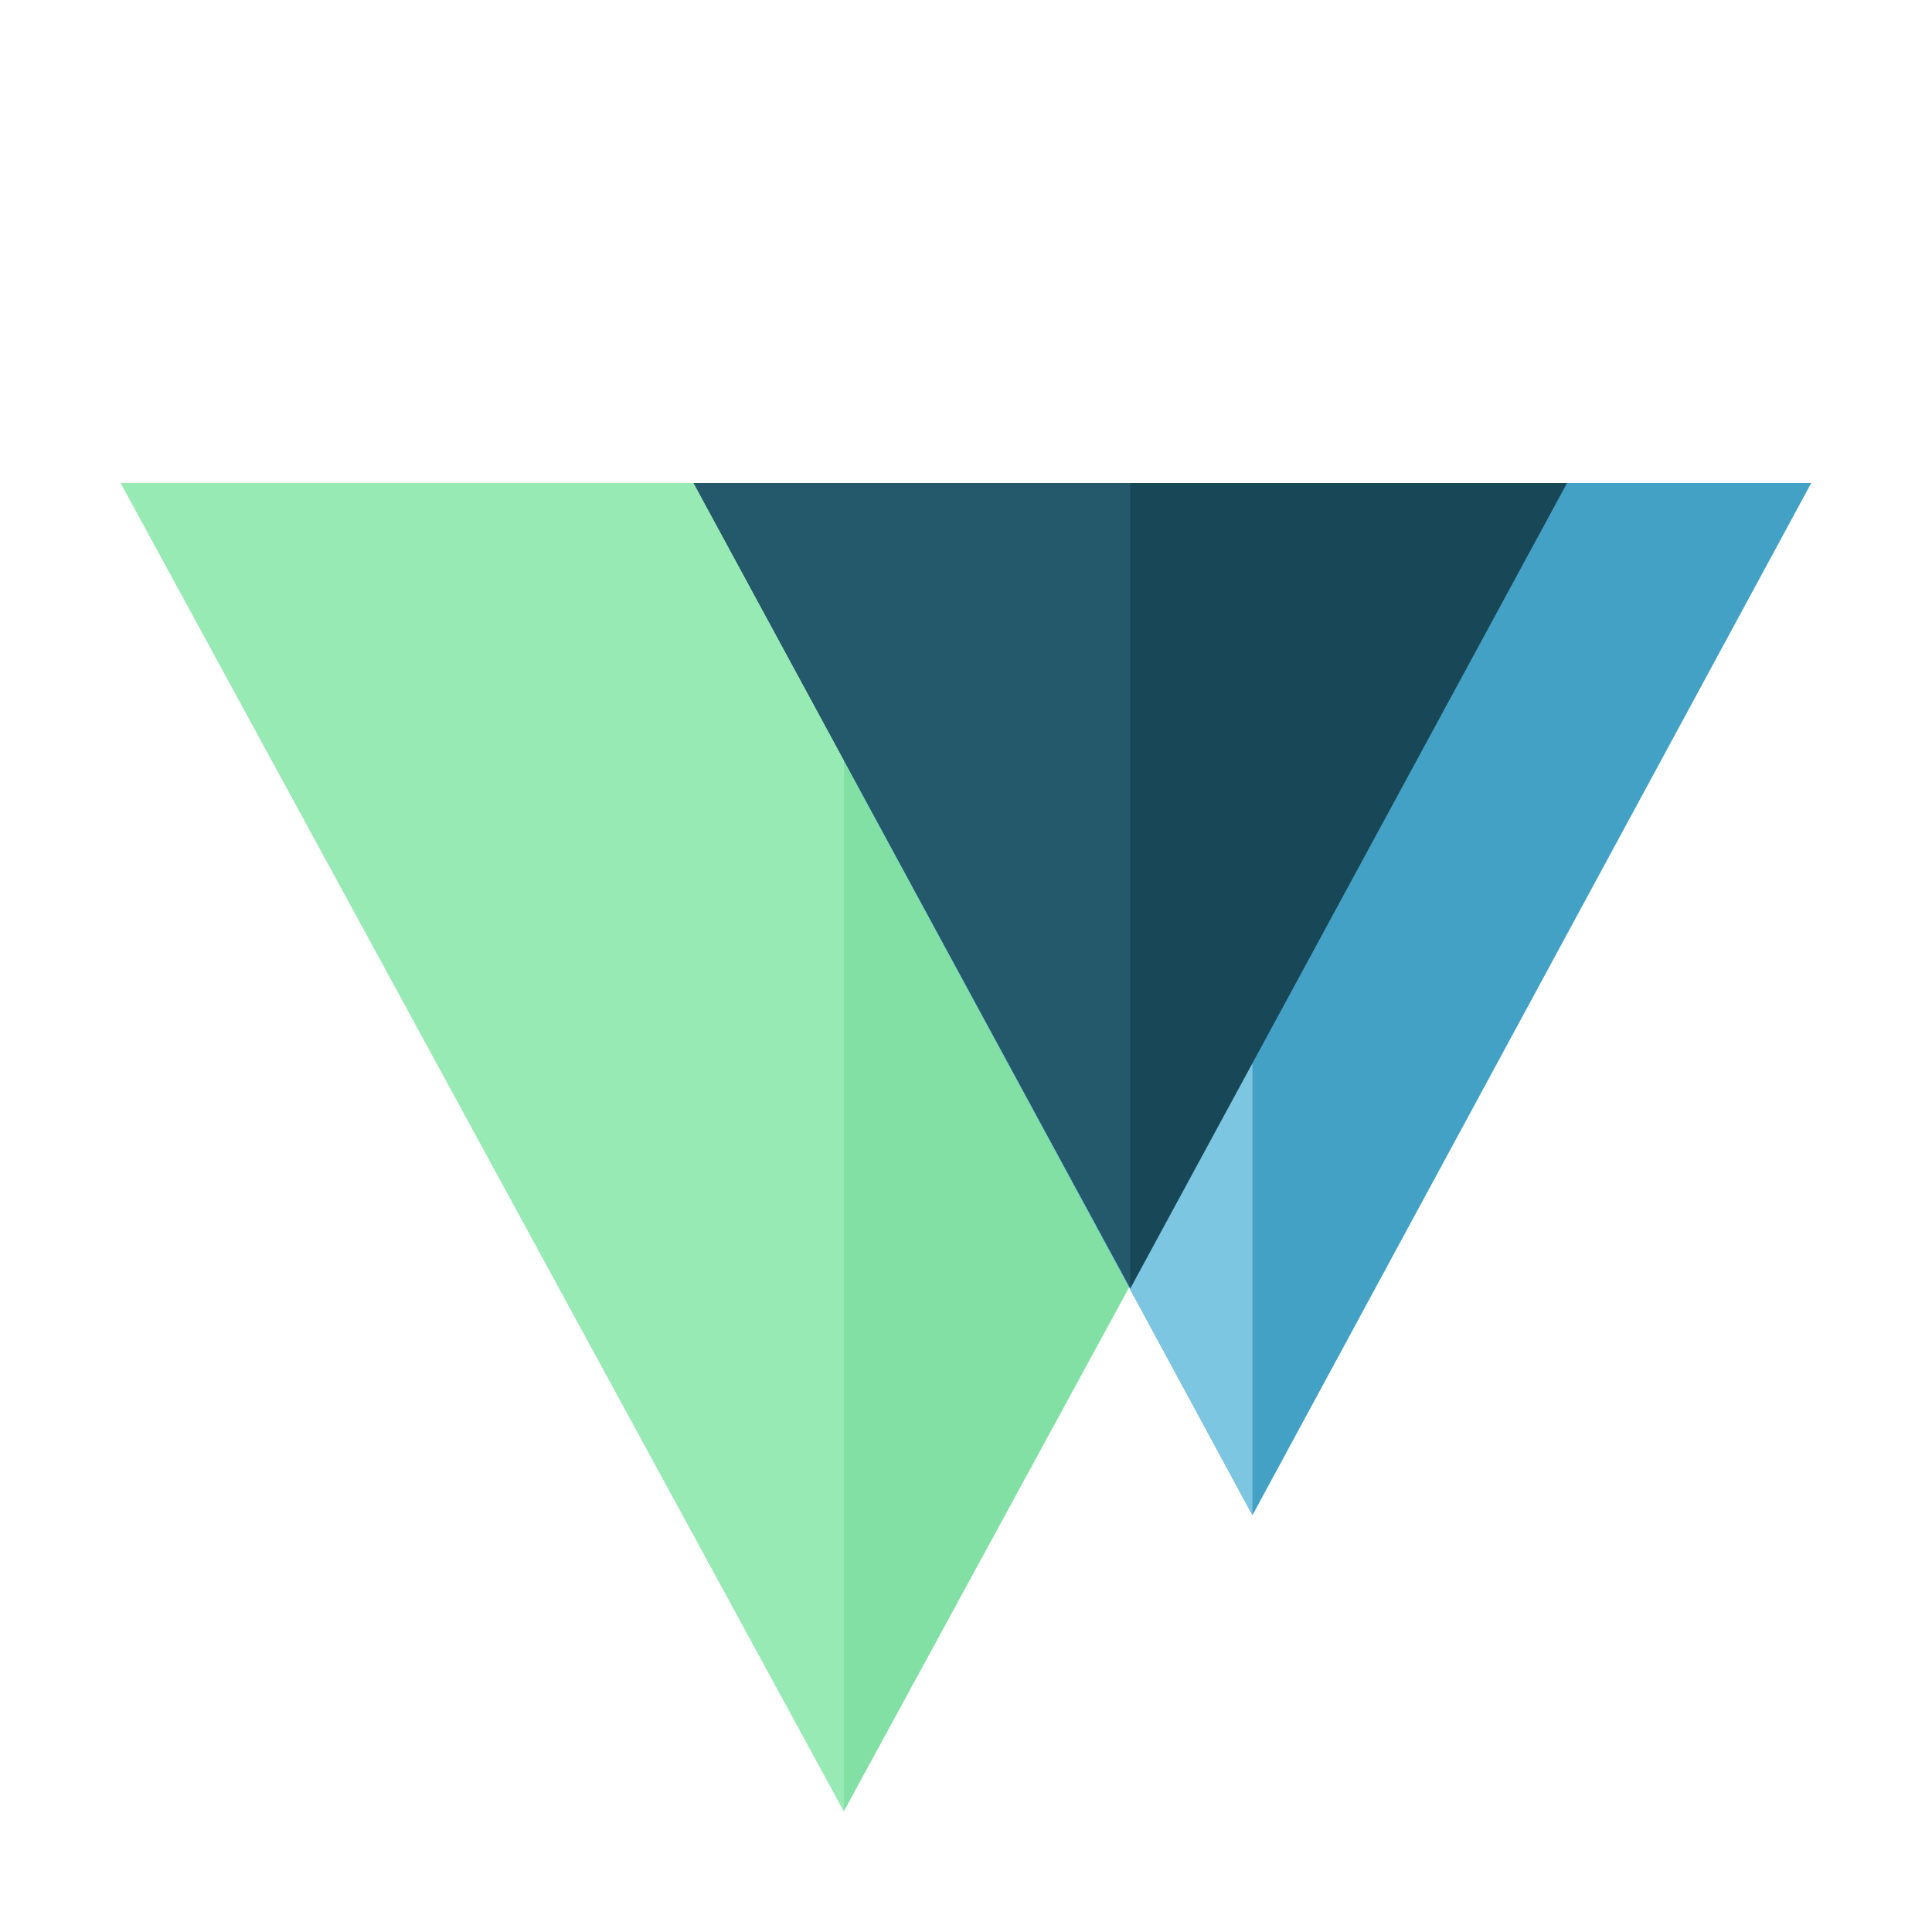
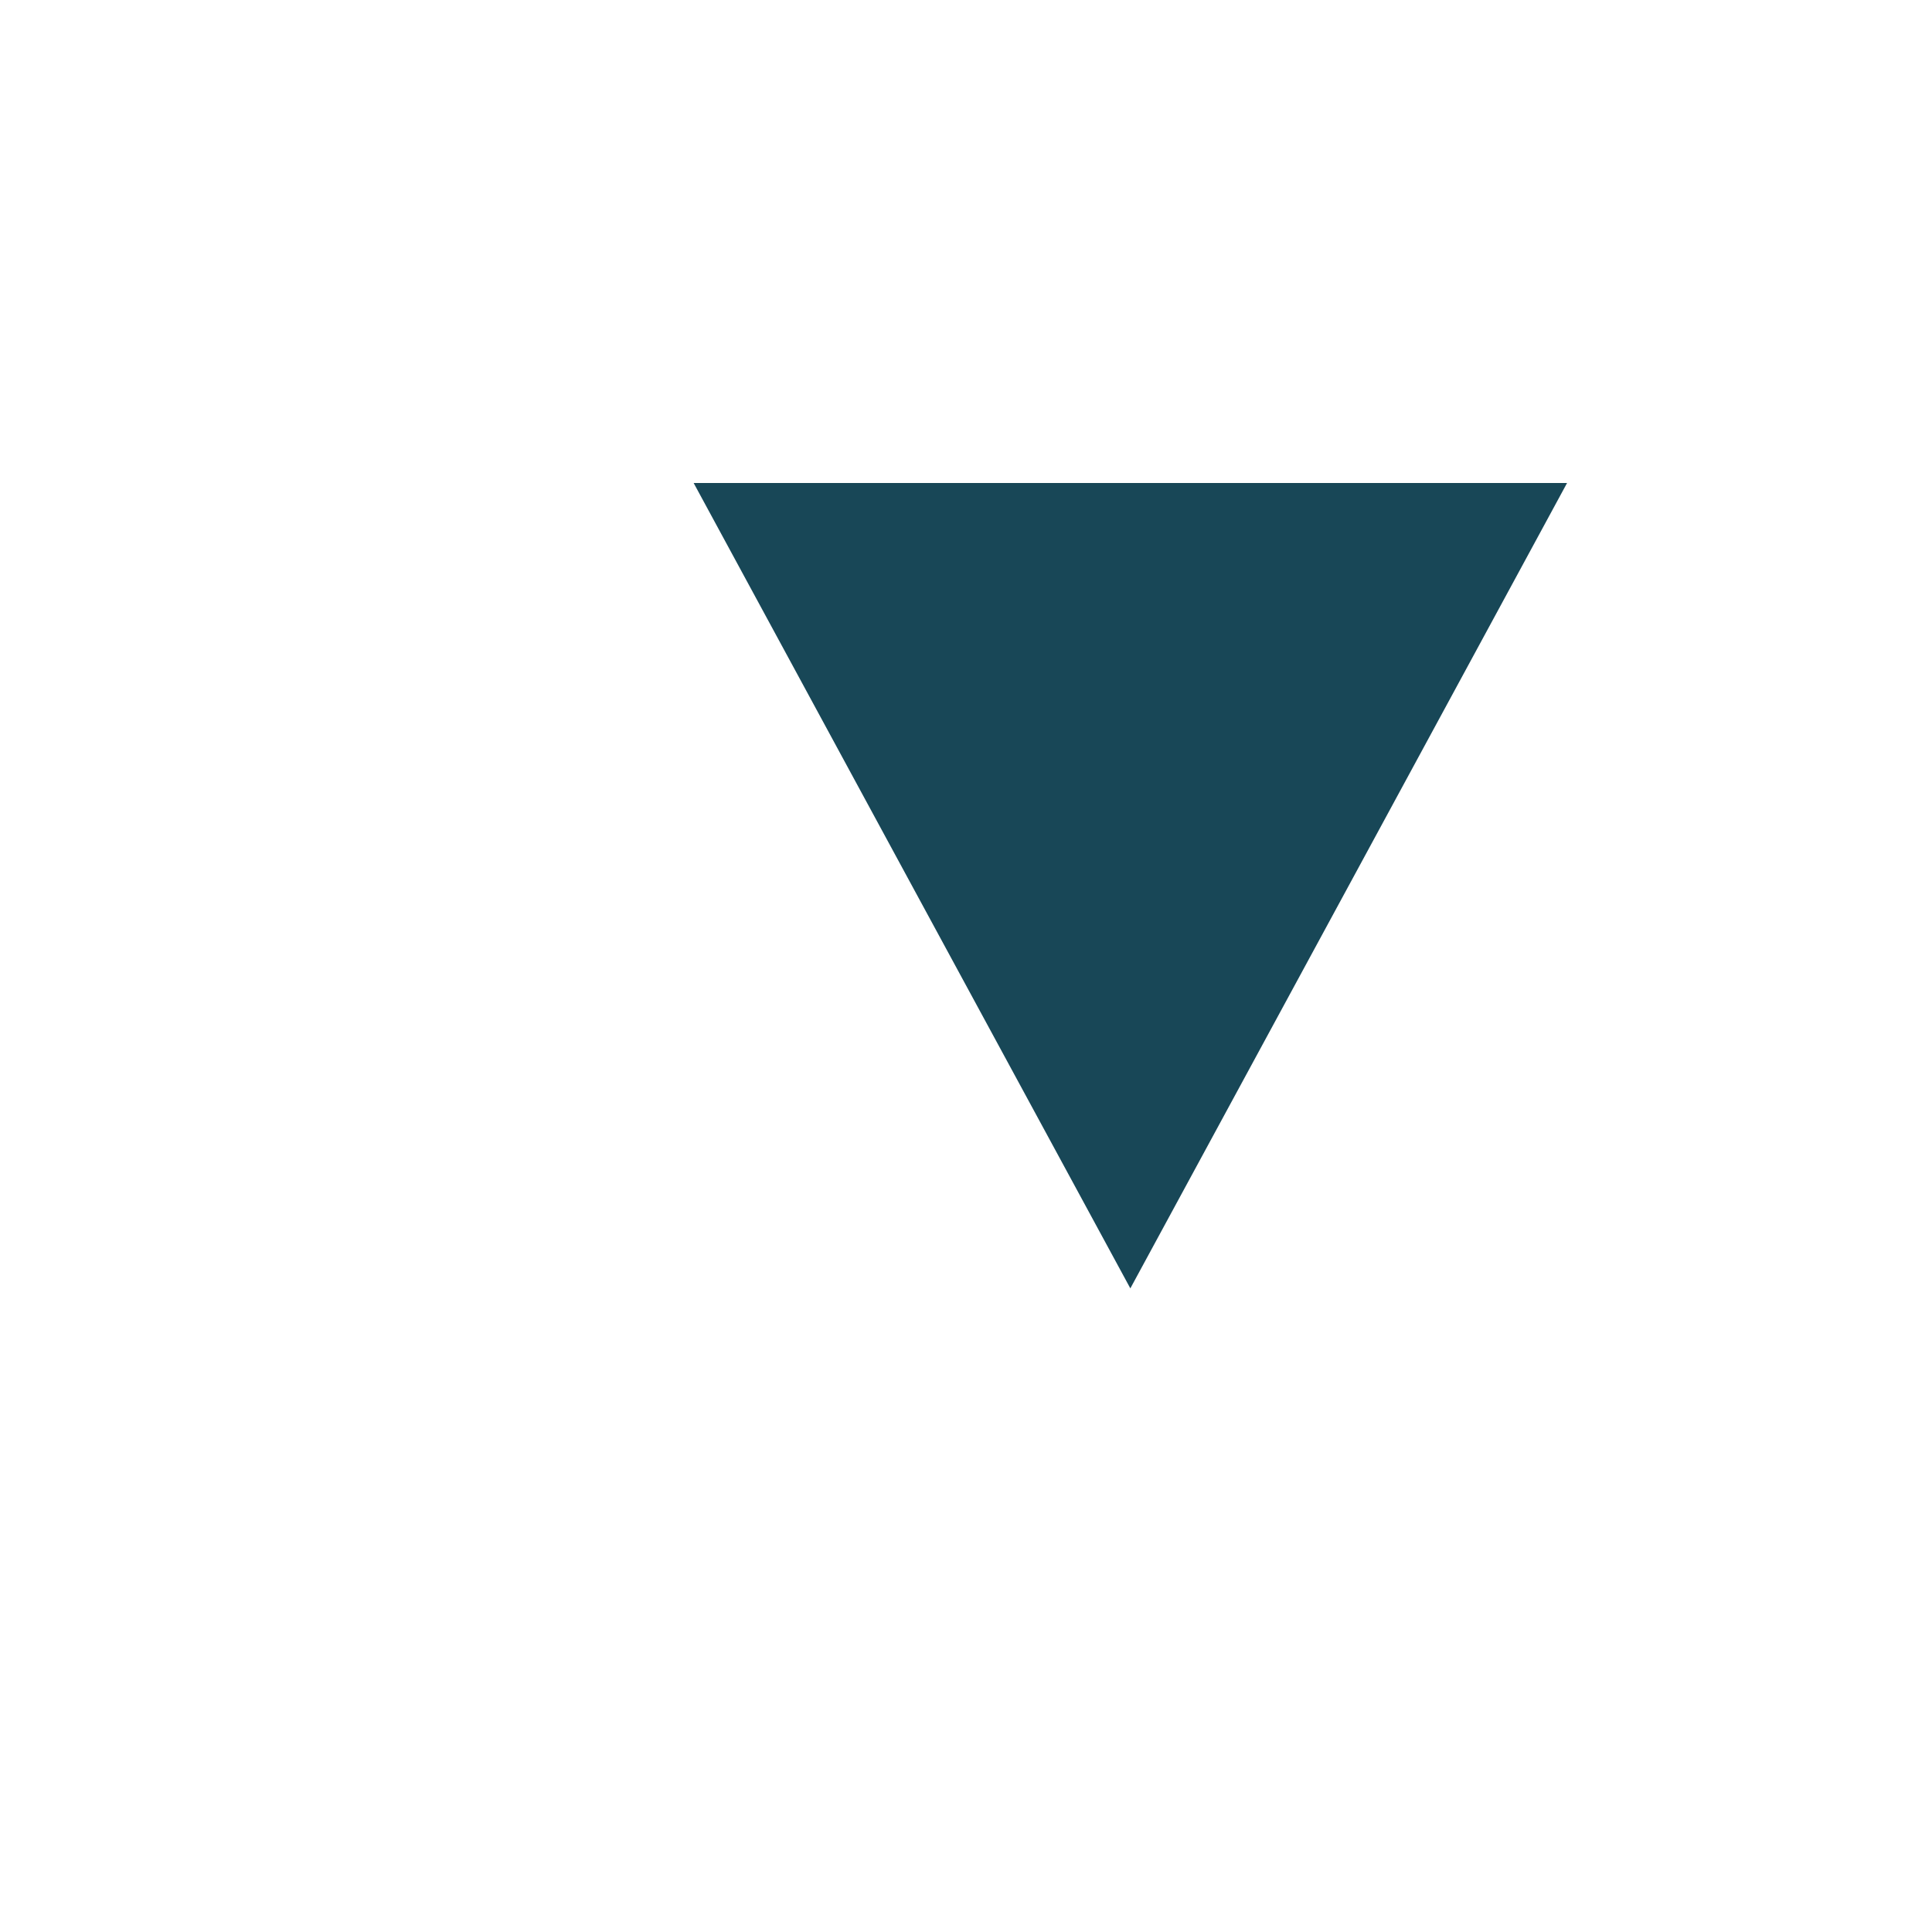
<svg xmlns="http://www.w3.org/2000/svg" xmlns:xlink="http://www.w3.org/1999/xlink" version="1.1" preserveAspectRatio="xMidYMid meet" viewBox="0 0 640 400" width="640" height="640">
  <defs>
-     <path d="M399.34 260L519.11 40L279.55 40L40 40L159.77 260L279.55 480L399.34 260Z" id="b1JDbq0Qht" />
-     <path d="M507.45 210.96L600 40L414.89 40L229.78 40L322.32 210.96L414.89 381.93L507.45 210.96Z" id="e1D861sgt1" />
-     <path d="M414.89 381.93L229.78 40L414.89 40L414.89 381.93Z" id="c2ufYZ9z" />
-     <path d="M279.56 480L40 40L279.56 40L279.56 480Z" id="b1lDymyXbd" />
    <path d="M446.78 173.4L519.11 40L374.44 40L229.78 40L302.1 173.4L374.44 306.79L446.78 173.4Z" id="b51cKbnDe" />
-     <path d="M374.44 306.79L229.78 40L374.44 40L374.44 306.79Z" id="b29BvTnmDC" />
  </defs>
  <g>
    <g>
      <g>
        <g>
          <use xlink:href="#b1JDbq0Qht" opacity="1" fill="#83e0a4" fill-opacity="1" />
        </g>
        <g>
          <use xlink:href="#e1D861sgt1" opacity="1" fill="#43a1c5" fill-opacity="1" />
        </g>
        <g>
          <use xlink:href="#c2ufYZ9z" opacity="1" fill="#7dc6e1" fill-opacity="1" />
        </g>
        <g>
          <use xlink:href="#b1lDymyXbd" opacity="1" fill="#98eab5" fill-opacity="1" />
        </g>
        <g>
          <use xlink:href="#b51cKbnDe" opacity="1" fill="#184757" fill-opacity="1" />
        </g>
        <g>
          <use xlink:href="#b29BvTnmDC" opacity="1" fill="#23596b" fill-opacity="1" />
        </g>
      </g>
    </g>
  </g>
</svg>